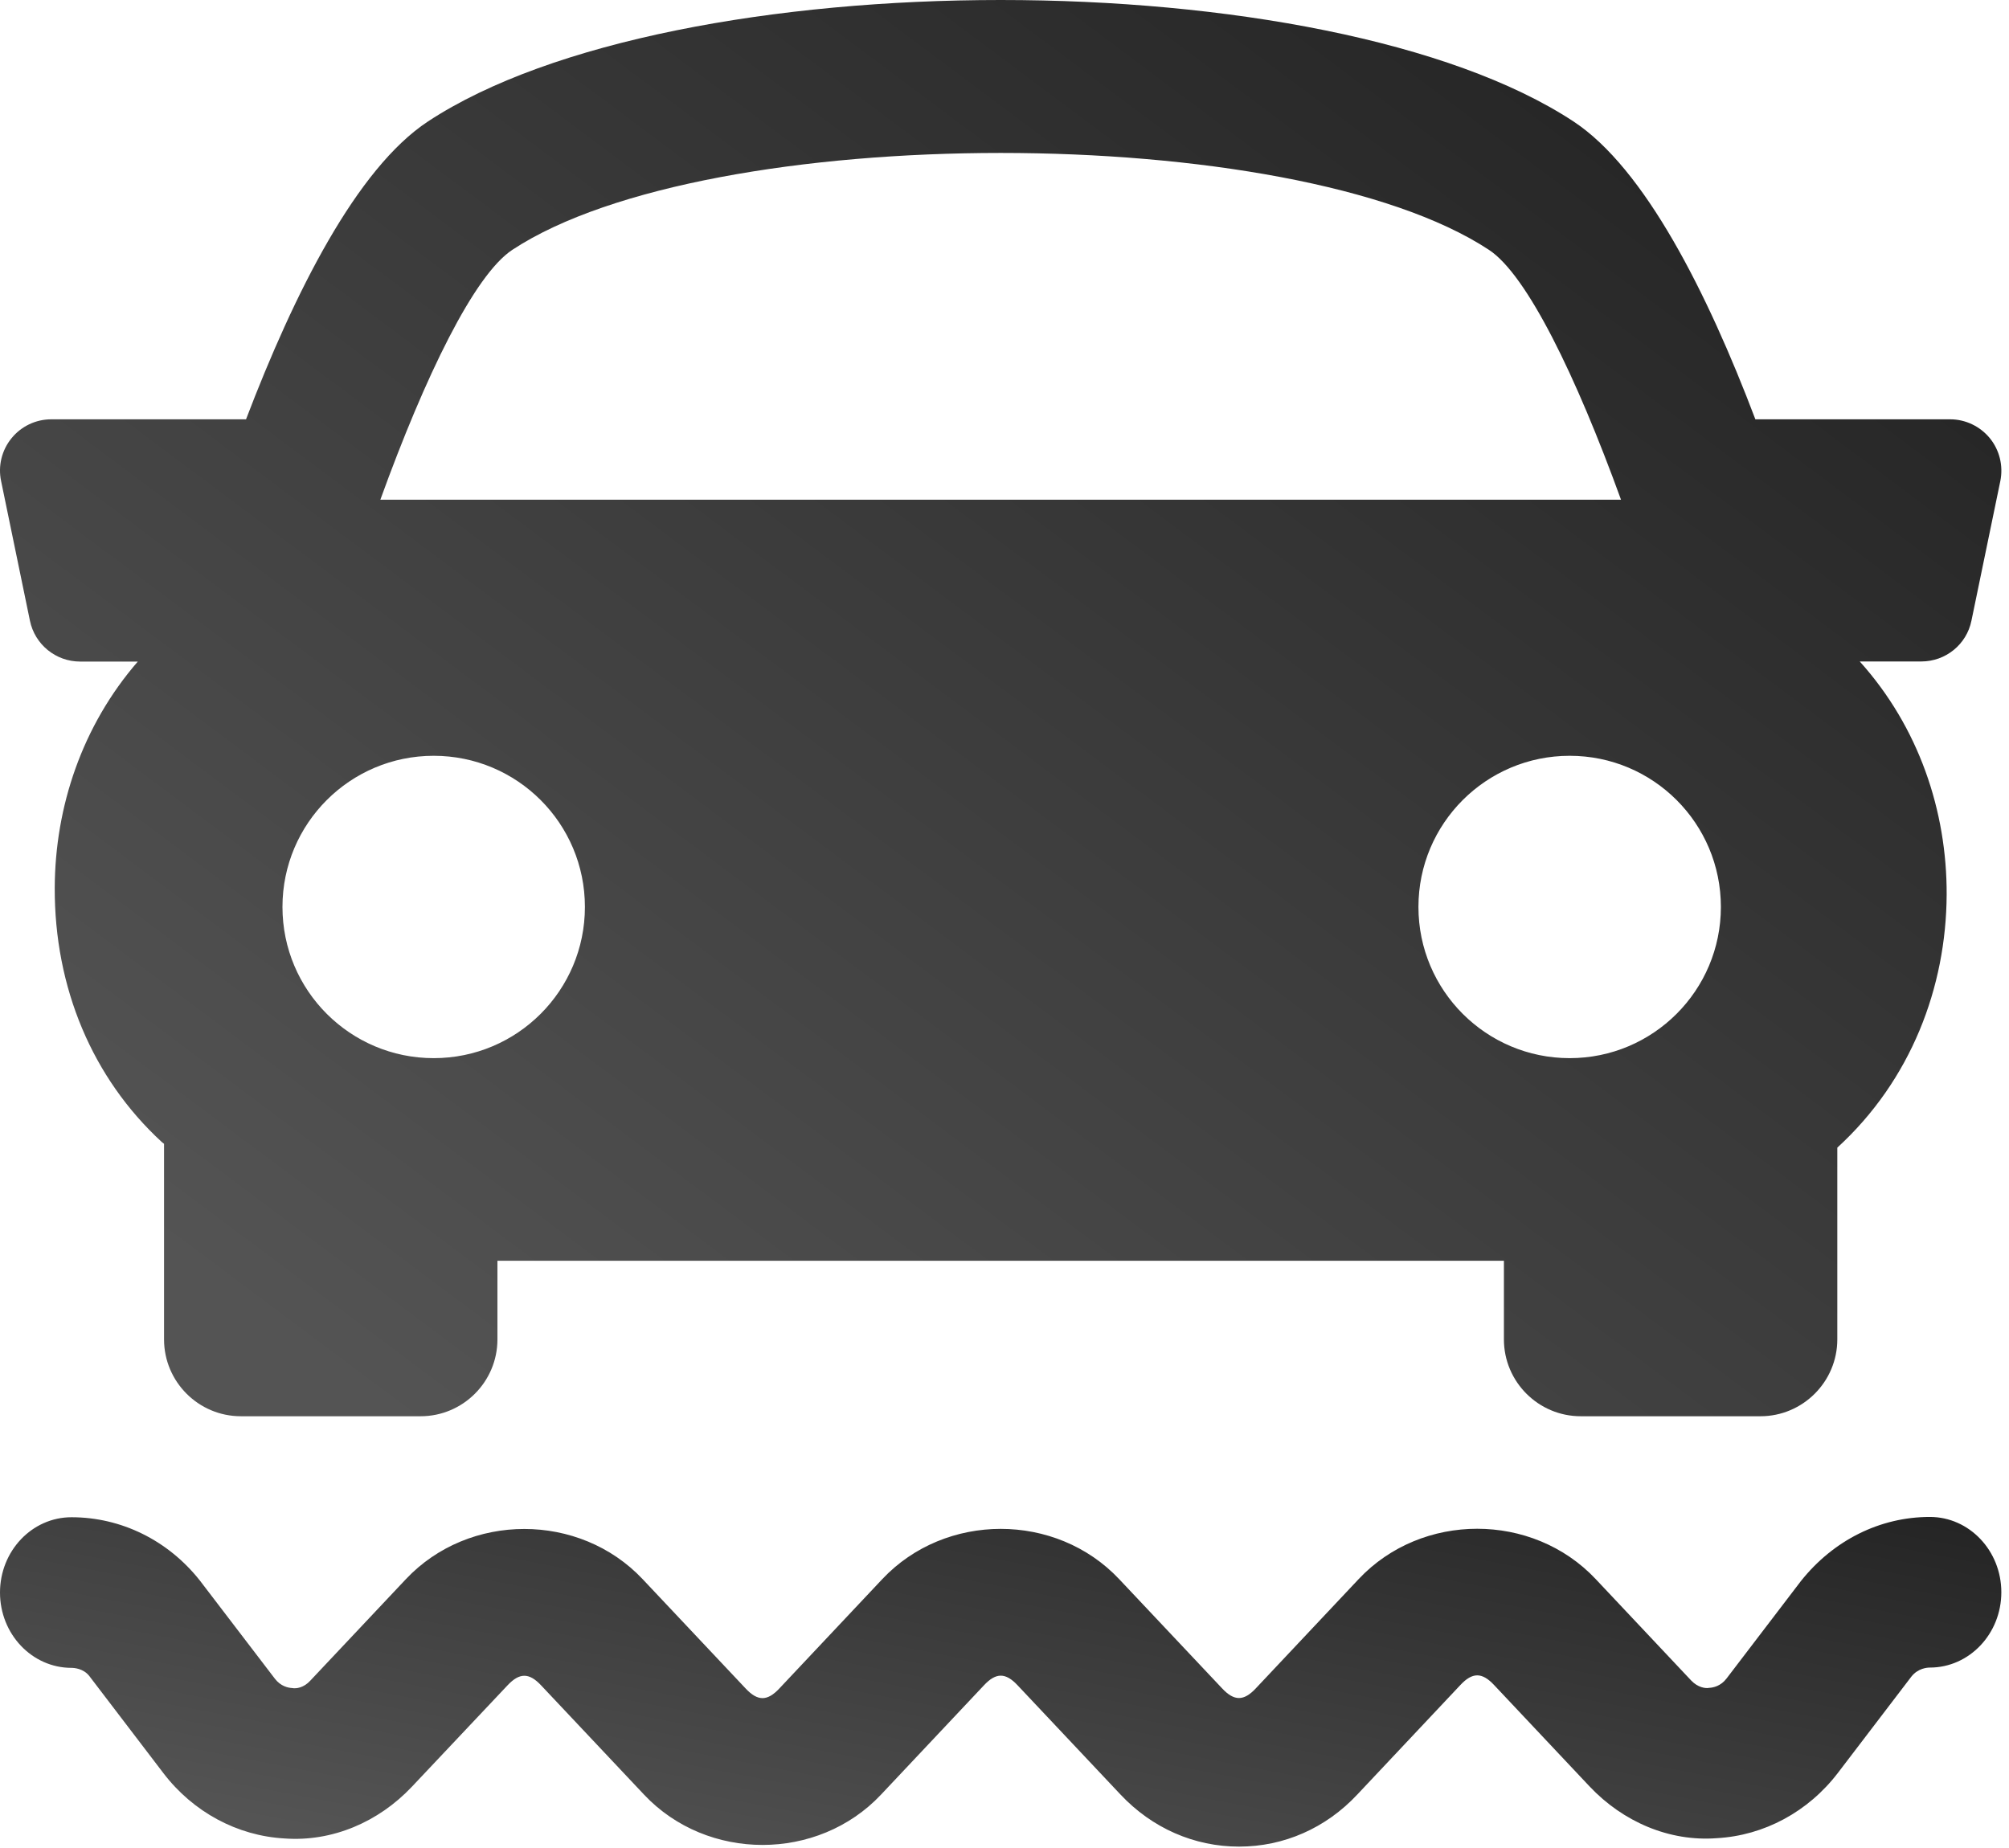
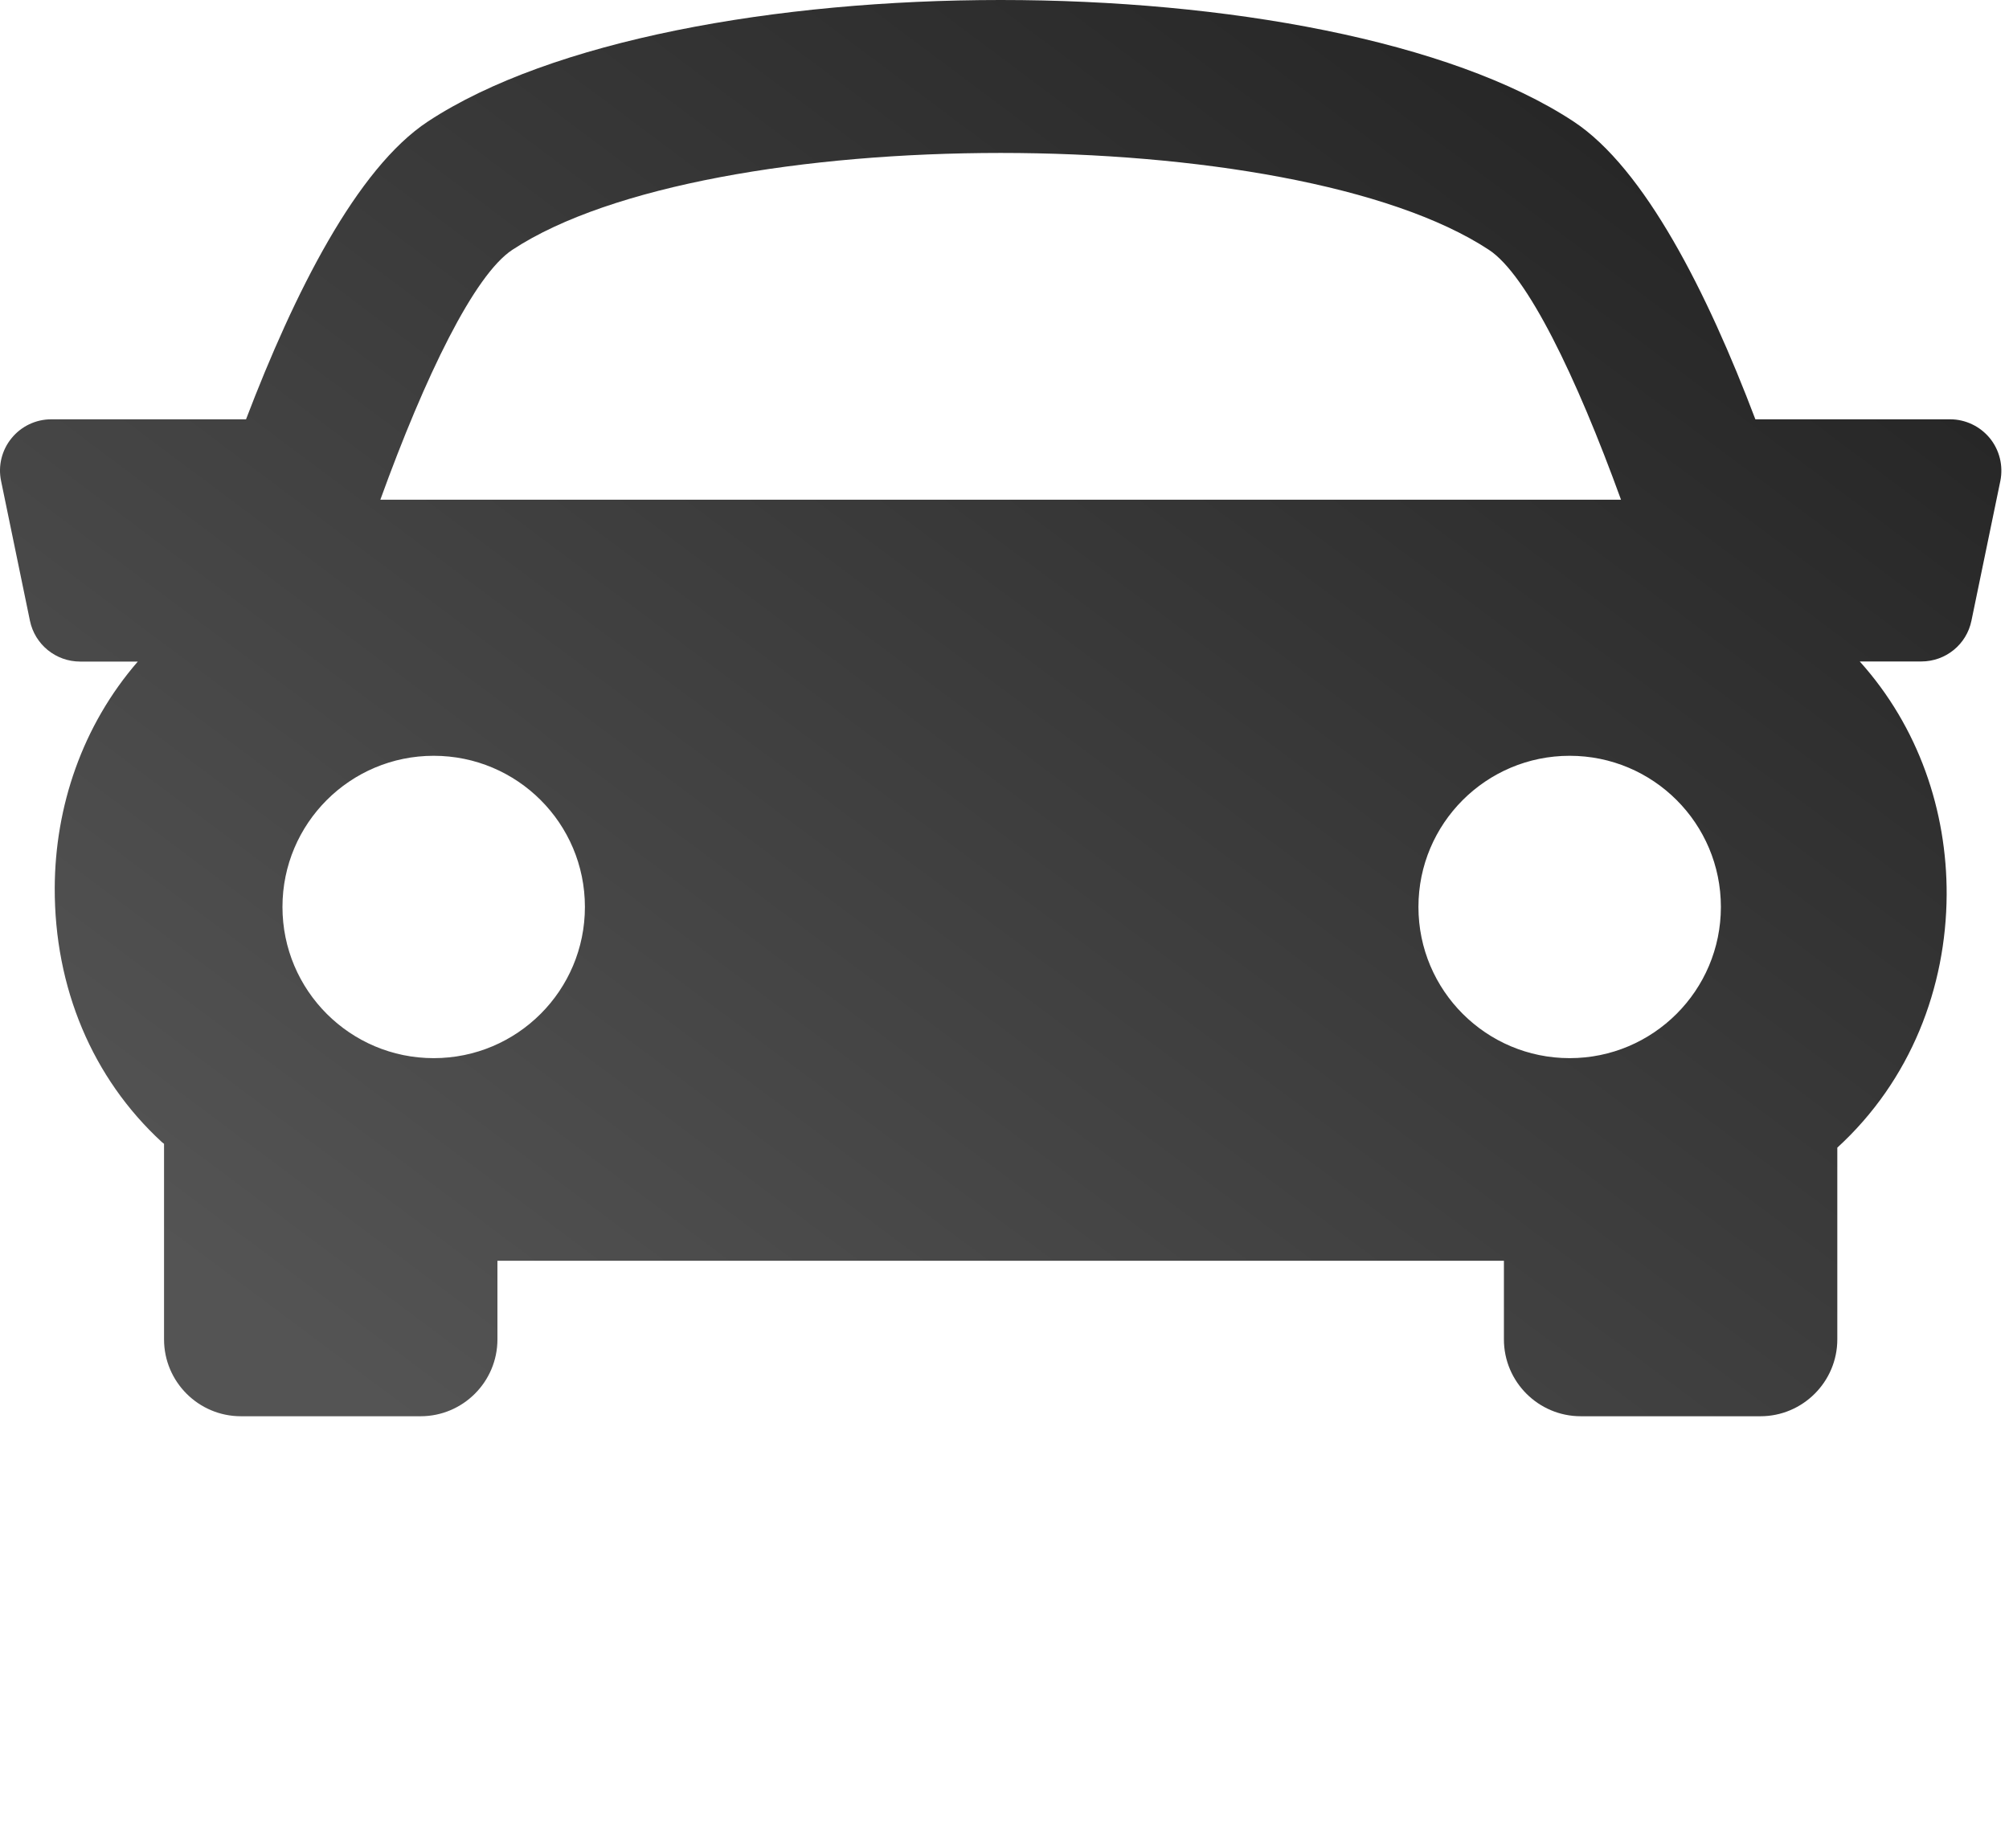
<svg xmlns="http://www.w3.org/2000/svg" width="262" height="241" viewBox="0 0 262 241" fill="none">
  <path d="M259.504 57.158C258.228 55.601 256.323 54.692 254.325 54.692H228.923C222.655 38.159 214.488 21.959 205.206 15.844C173.094 -5.281 87.921 -5.281 55.81 15.844C46.521 21.965 38.388 38.185 32.086 54.692H6.684C4.666 54.692 2.768 55.601 1.505 57.158C0.235 58.709 -0.273 60.761 0.141 62.732L3.904 80.963C4.546 84.071 7.285 86.29 10.447 86.29H17.971C10.707 94.671 7.185 105.223 7.138 115.782C7.092 128.828 12.044 140.616 21.099 148.957C21.199 149.044 21.299 149.104 21.393 149.191V174.7C21.393 180.227 25.884 184.725 31.417 184.725H54.848C60.381 184.725 64.872 180.227 64.872 174.7V164.448H196.13V174.7C196.13 180.227 200.621 184.725 206.155 184.725H229.585C235.105 184.725 239.609 180.227 239.609 174.7V149.692C249.219 140.89 253.81 128.781 253.87 116.691C253.911 105.771 250.228 94.831 242.536 86.277H250.562C253.737 86.277 256.477 84.058 257.105 80.944L260.874 62.719C261.262 60.761 260.774 58.722 259.504 57.158ZM66.817 32.585C92.412 15.737 168.59 15.737 194.172 32.585C199.144 35.846 205.54 49.032 211.401 65.178H49.602C55.449 49.039 61.844 35.86 66.817 32.585ZM36.837 118.295C36.837 107.402 45.672 98.58 56.558 98.58C67.458 98.58 76.28 107.402 76.28 118.295C76.28 129.188 67.458 138.017 56.558 138.017C45.672 138.017 36.837 129.188 36.837 118.295ZM204.705 138.017C193.818 138.017 184.983 129.188 184.983 118.295C184.983 107.402 193.818 98.58 204.705 98.58C215.604 98.58 224.426 107.402 224.426 118.295C224.426 129.188 215.591 138.017 204.705 138.017Z" fill="url(#paint0_linear)" />
-   <path d="M161.589 240.859C155.746 240.859 150.252 238.449 146.137 234.075L132.714 219.825C131.134 218.134 129.88 218.148 128.314 219.825L114.888 234.087C106.661 242.824 92.229 242.824 84.001 234.087L70.578 219.837C68.998 218.148 67.744 218.16 66.176 219.837L53.711 233.053C49.348 237.675 43.307 240.243 37.128 239.797C30.951 239.456 25.184 236.353 21.305 231.271L11.635 218.592C10.866 217.623 9.671 217.544 9.323 217.544C4.177 217.544 0 213.143 0 207.721C0 202.298 4.177 197.898 9.323 197.898C15.8 197.898 21.902 200.898 26.053 206.138L35.849 218.959C36.607 219.954 37.588 220.151 38.111 220.177C38.621 220.283 39.627 220.139 40.471 219.208L52.928 205.98C61.155 197.243 75.587 197.243 83.815 205.98L97.238 220.23C98.818 221.918 100.074 221.906 101.64 220.23L115.064 205.968C123.291 197.231 137.723 197.231 145.951 205.968L159.376 220.216C160.954 221.906 162.21 221.894 163.776 220.216L177.199 205.953C185.429 197.217 199.859 197.217 208.089 205.953L220.543 219.182C221.401 220.098 222.418 220.256 222.903 220.151C223.426 220.124 224.407 219.928 225.165 218.932L234.849 206.241C239.112 200.872 245.203 197.859 251.678 197.859C256.824 197.859 261 202.26 261 207.682C261 213.105 256.824 217.506 251.678 217.506C251.332 217.506 250.137 217.585 249.268 218.685L239.697 231.231C235.819 236.312 230.063 239.418 223.886 239.759C217.721 240.229 211.667 237.636 207.304 233.012L194.85 219.784C193.272 218.096 192.016 218.108 190.45 219.784L177.027 234.048C172.923 238.449 167.431 240.859 161.589 240.859V240.859Z" fill="url(#paint1_linear)" />
  <defs>
    <linearGradient id="paint0_linear" x1="226.854" y1="19.422" x2="84.261" y2="210.059" gradientUnits="userSpaceOnUse">
      <stop stop-color="#252525" />
      <stop offset="1" stop-color="#545454" />
    </linearGradient>
    <linearGradient id="paint1_linear" x1="250" y1="198" x2="234.858" y2="276.366" gradientUnits="userSpaceOnUse">
      <stop stop-color="#252525" />
      <stop offset="1" stop-color="#545454" />
    </linearGradient>
  </defs>
</svg>